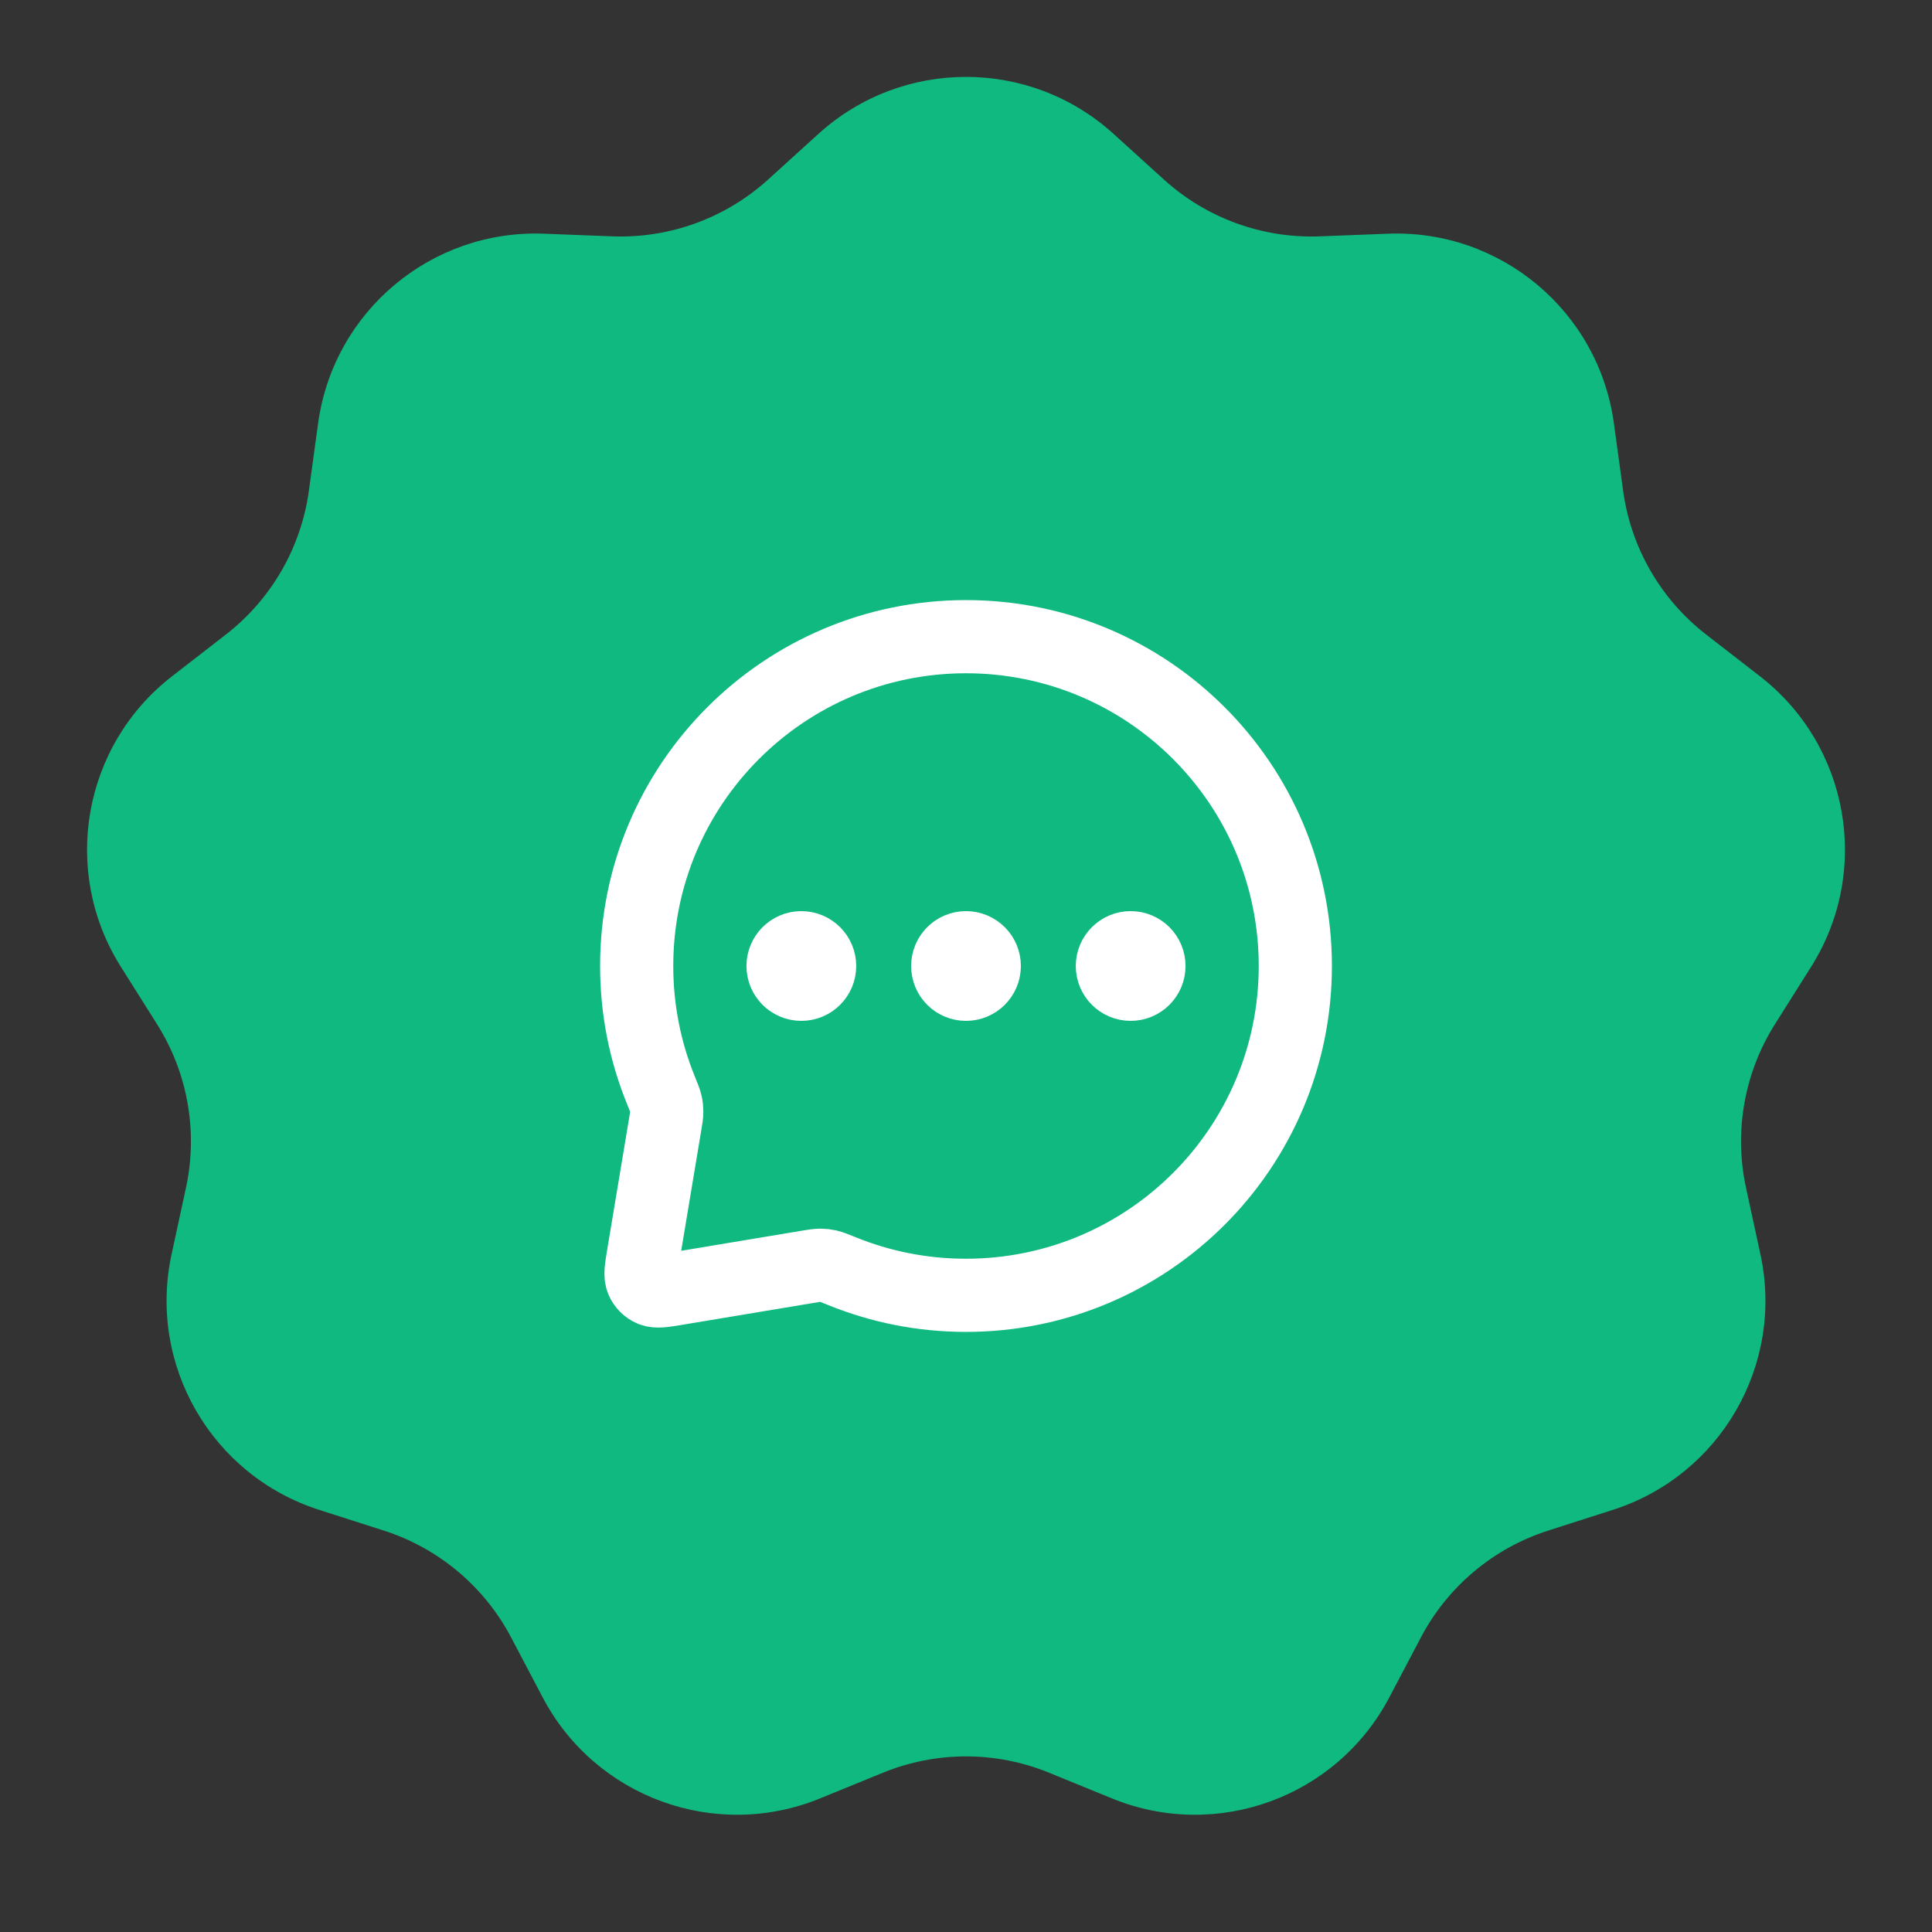
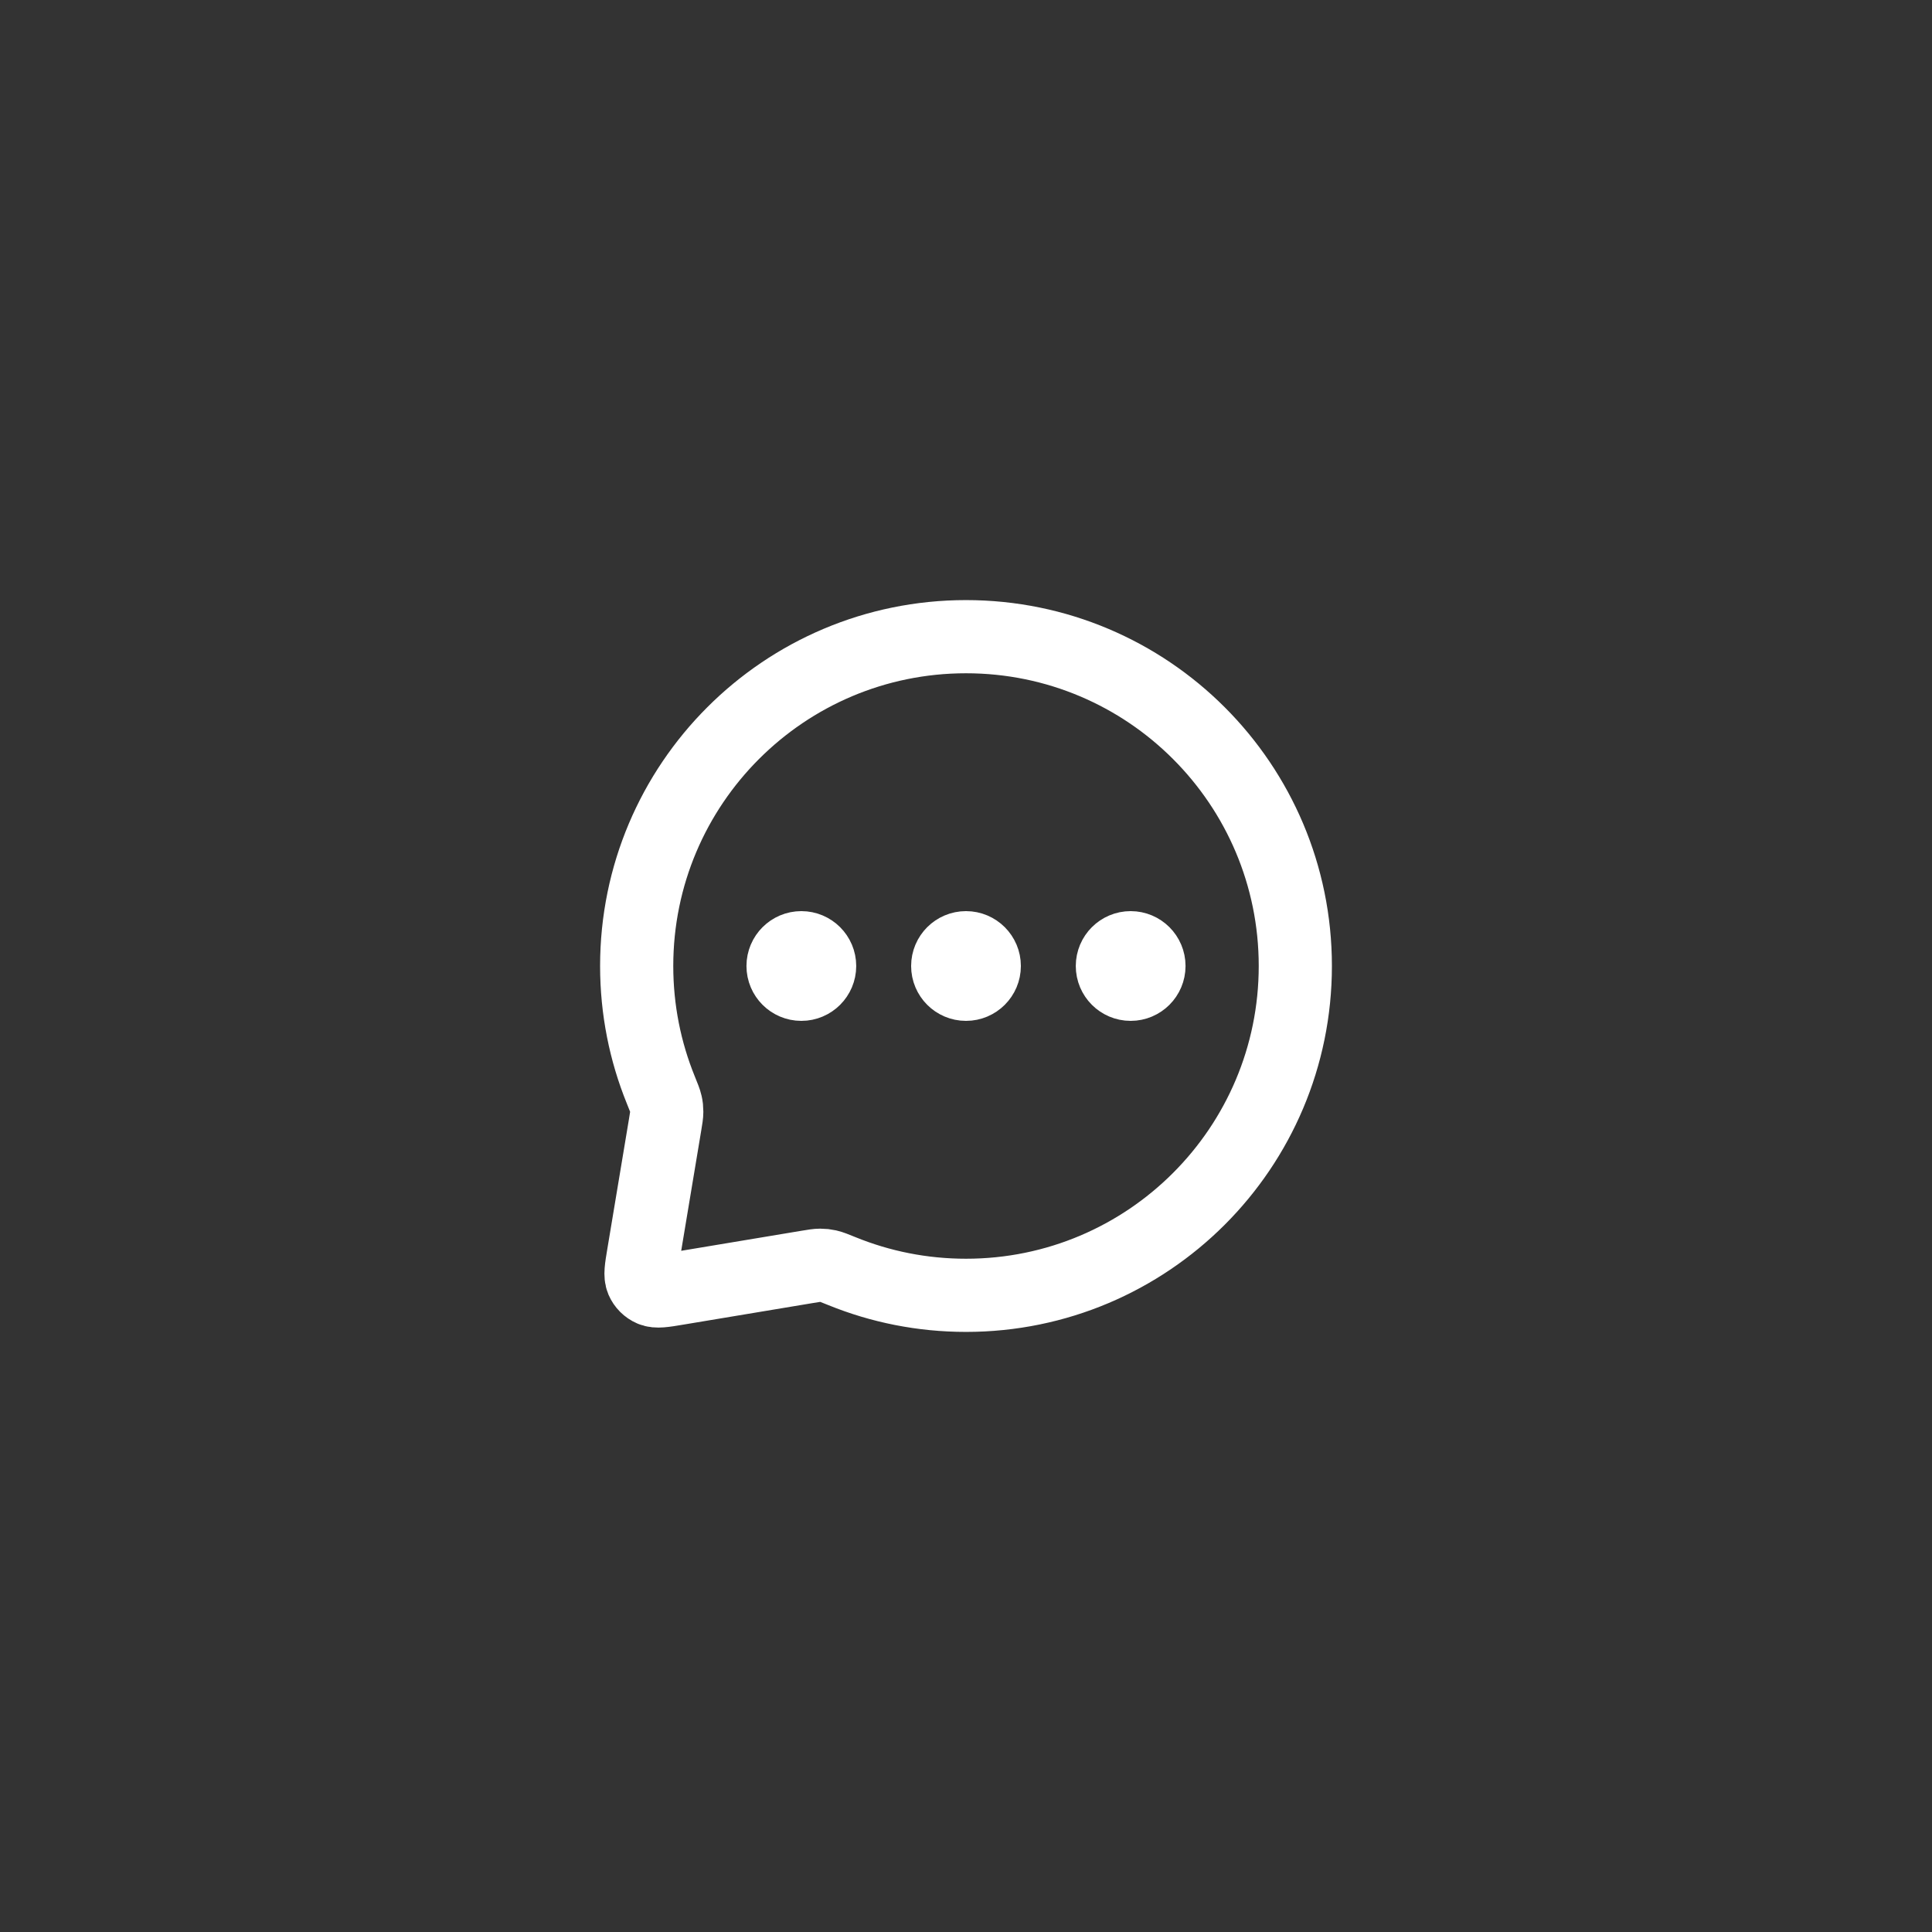
<svg xmlns="http://www.w3.org/2000/svg" width="88" height="88" viewBox="0 0 88 88" fill="none">
  <rect x="0" y="0" width="88" height="88" fill="#333333" stroke="none" />
-   <path d="M37.281 6.096C41.093 2.638 46.907 2.638 50.719 6.096L53.014 8.178C54.953 9.937 57.504 10.866 60.12 10.765L63.217 10.645C68.36 10.446 72.814 14.184 73.511 19.283L73.931 22.353C74.285 24.947 75.643 27.298 77.712 28.902L80.161 30.801C84.229 33.954 85.239 39.681 82.495 44.035L80.843 46.657C79.447 48.872 78.975 51.546 79.529 54.104L80.185 57.133C81.274 62.163 78.367 67.199 73.466 68.771L70.515 69.717C68.022 70.517 65.943 72.262 64.722 74.578L63.278 77.32C60.879 81.873 55.415 83.862 50.65 81.916L47.781 80.744C45.358 79.754 42.642 79.754 40.219 80.744L37.35 81.916C32.585 83.862 27.121 81.873 24.722 77.32L23.278 74.578C22.057 72.262 19.977 70.517 17.485 69.717L14.534 68.771C9.633 67.199 6.726 62.163 7.815 57.133L8.47 54.104C9.024 51.546 8.553 48.872 7.157 46.657L5.505 44.035C2.761 39.681 3.771 33.954 7.839 30.801L10.288 28.902C12.357 27.298 13.714 24.947 14.069 22.353L14.489 19.283C15.186 14.184 19.64 10.446 24.783 10.645L27.88 10.765C30.496 10.866 33.047 9.937 34.986 8.178L37.281 6.096Z" fill="#10B980" />
  <path d="M36.5 44H36.517M44 44H44.017M51.5 44H51.517M44 59C52.284 59 59 52.284 59 44C59 35.716 52.284 29 44 29C35.716 29 29 35.716 29 44C29 45.995 29.39 47.9 30.097 49.641C30.232 49.974 30.3 50.141 30.33 50.276C30.36 50.407 30.37 50.505 30.37 50.64C30.37 50.778 30.345 50.928 30.295 51.229L29.307 57.159C29.203 57.78 29.152 58.09 29.248 58.315C29.332 58.511 29.489 58.668 29.685 58.752C29.91 58.848 30.22 58.797 30.841 58.693L36.771 57.705C37.072 57.655 37.222 57.63 37.36 57.63C37.495 57.63 37.593 57.641 37.724 57.67C37.859 57.7 38.026 57.768 38.359 57.903C40.1 58.61 42.005 59 44 59ZM37.333 44C37.333 44.46 36.96 44.833 36.5 44.833C36.04 44.833 35.667 44.46 35.667 44C35.667 43.54 36.04 43.167 36.5 43.167C36.96 43.167 37.333 43.54 37.333 44ZM44.833 44C44.833 44.46 44.46 44.833 44 44.833C43.54 44.833 43.167 44.46 43.167 44C43.167 43.54 43.54 43.167 44 43.167C44.46 43.167 44.833 43.54 44.833 44ZM52.333 44C52.333 44.46 51.96 44.833 51.5 44.833C51.04 44.833 50.667 44.46 50.667 44C50.667 43.54 51.04 43.167 51.5 43.167C51.96 43.167 52.333 43.54 52.333 44Z" stroke="white" stroke-width="3.333" stroke-linecap="round" stroke-linejoin="round" />
</svg>